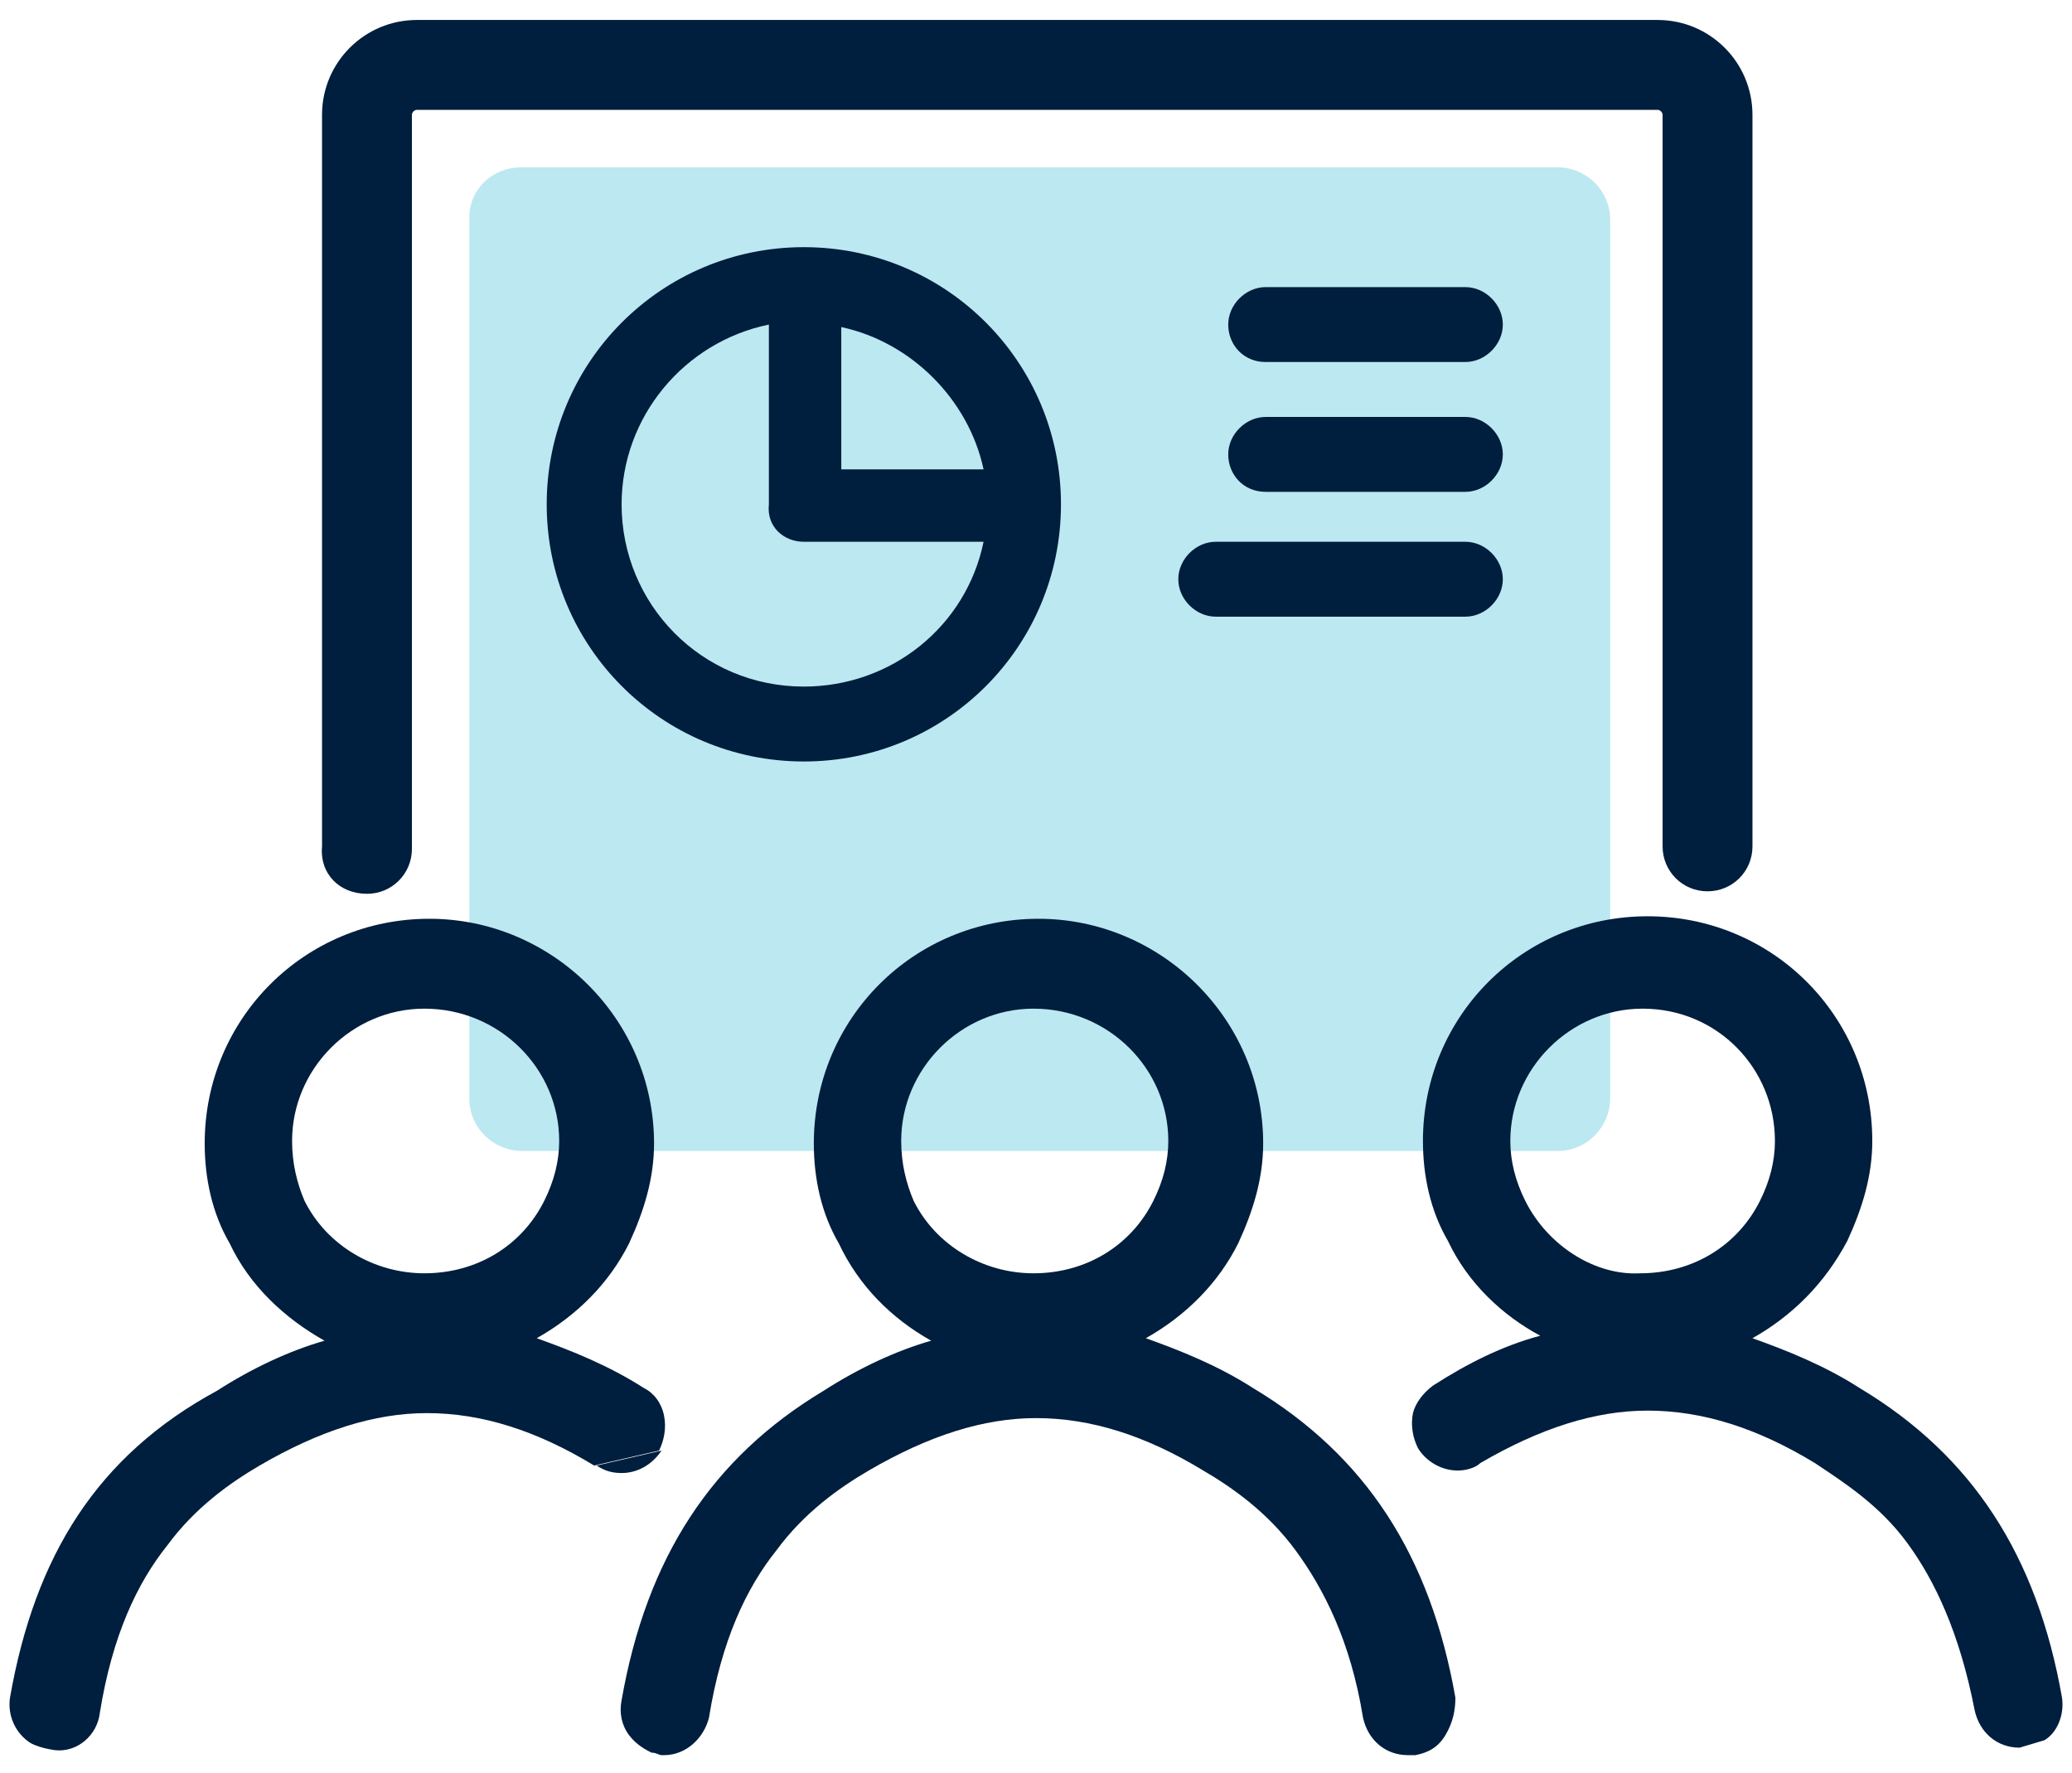
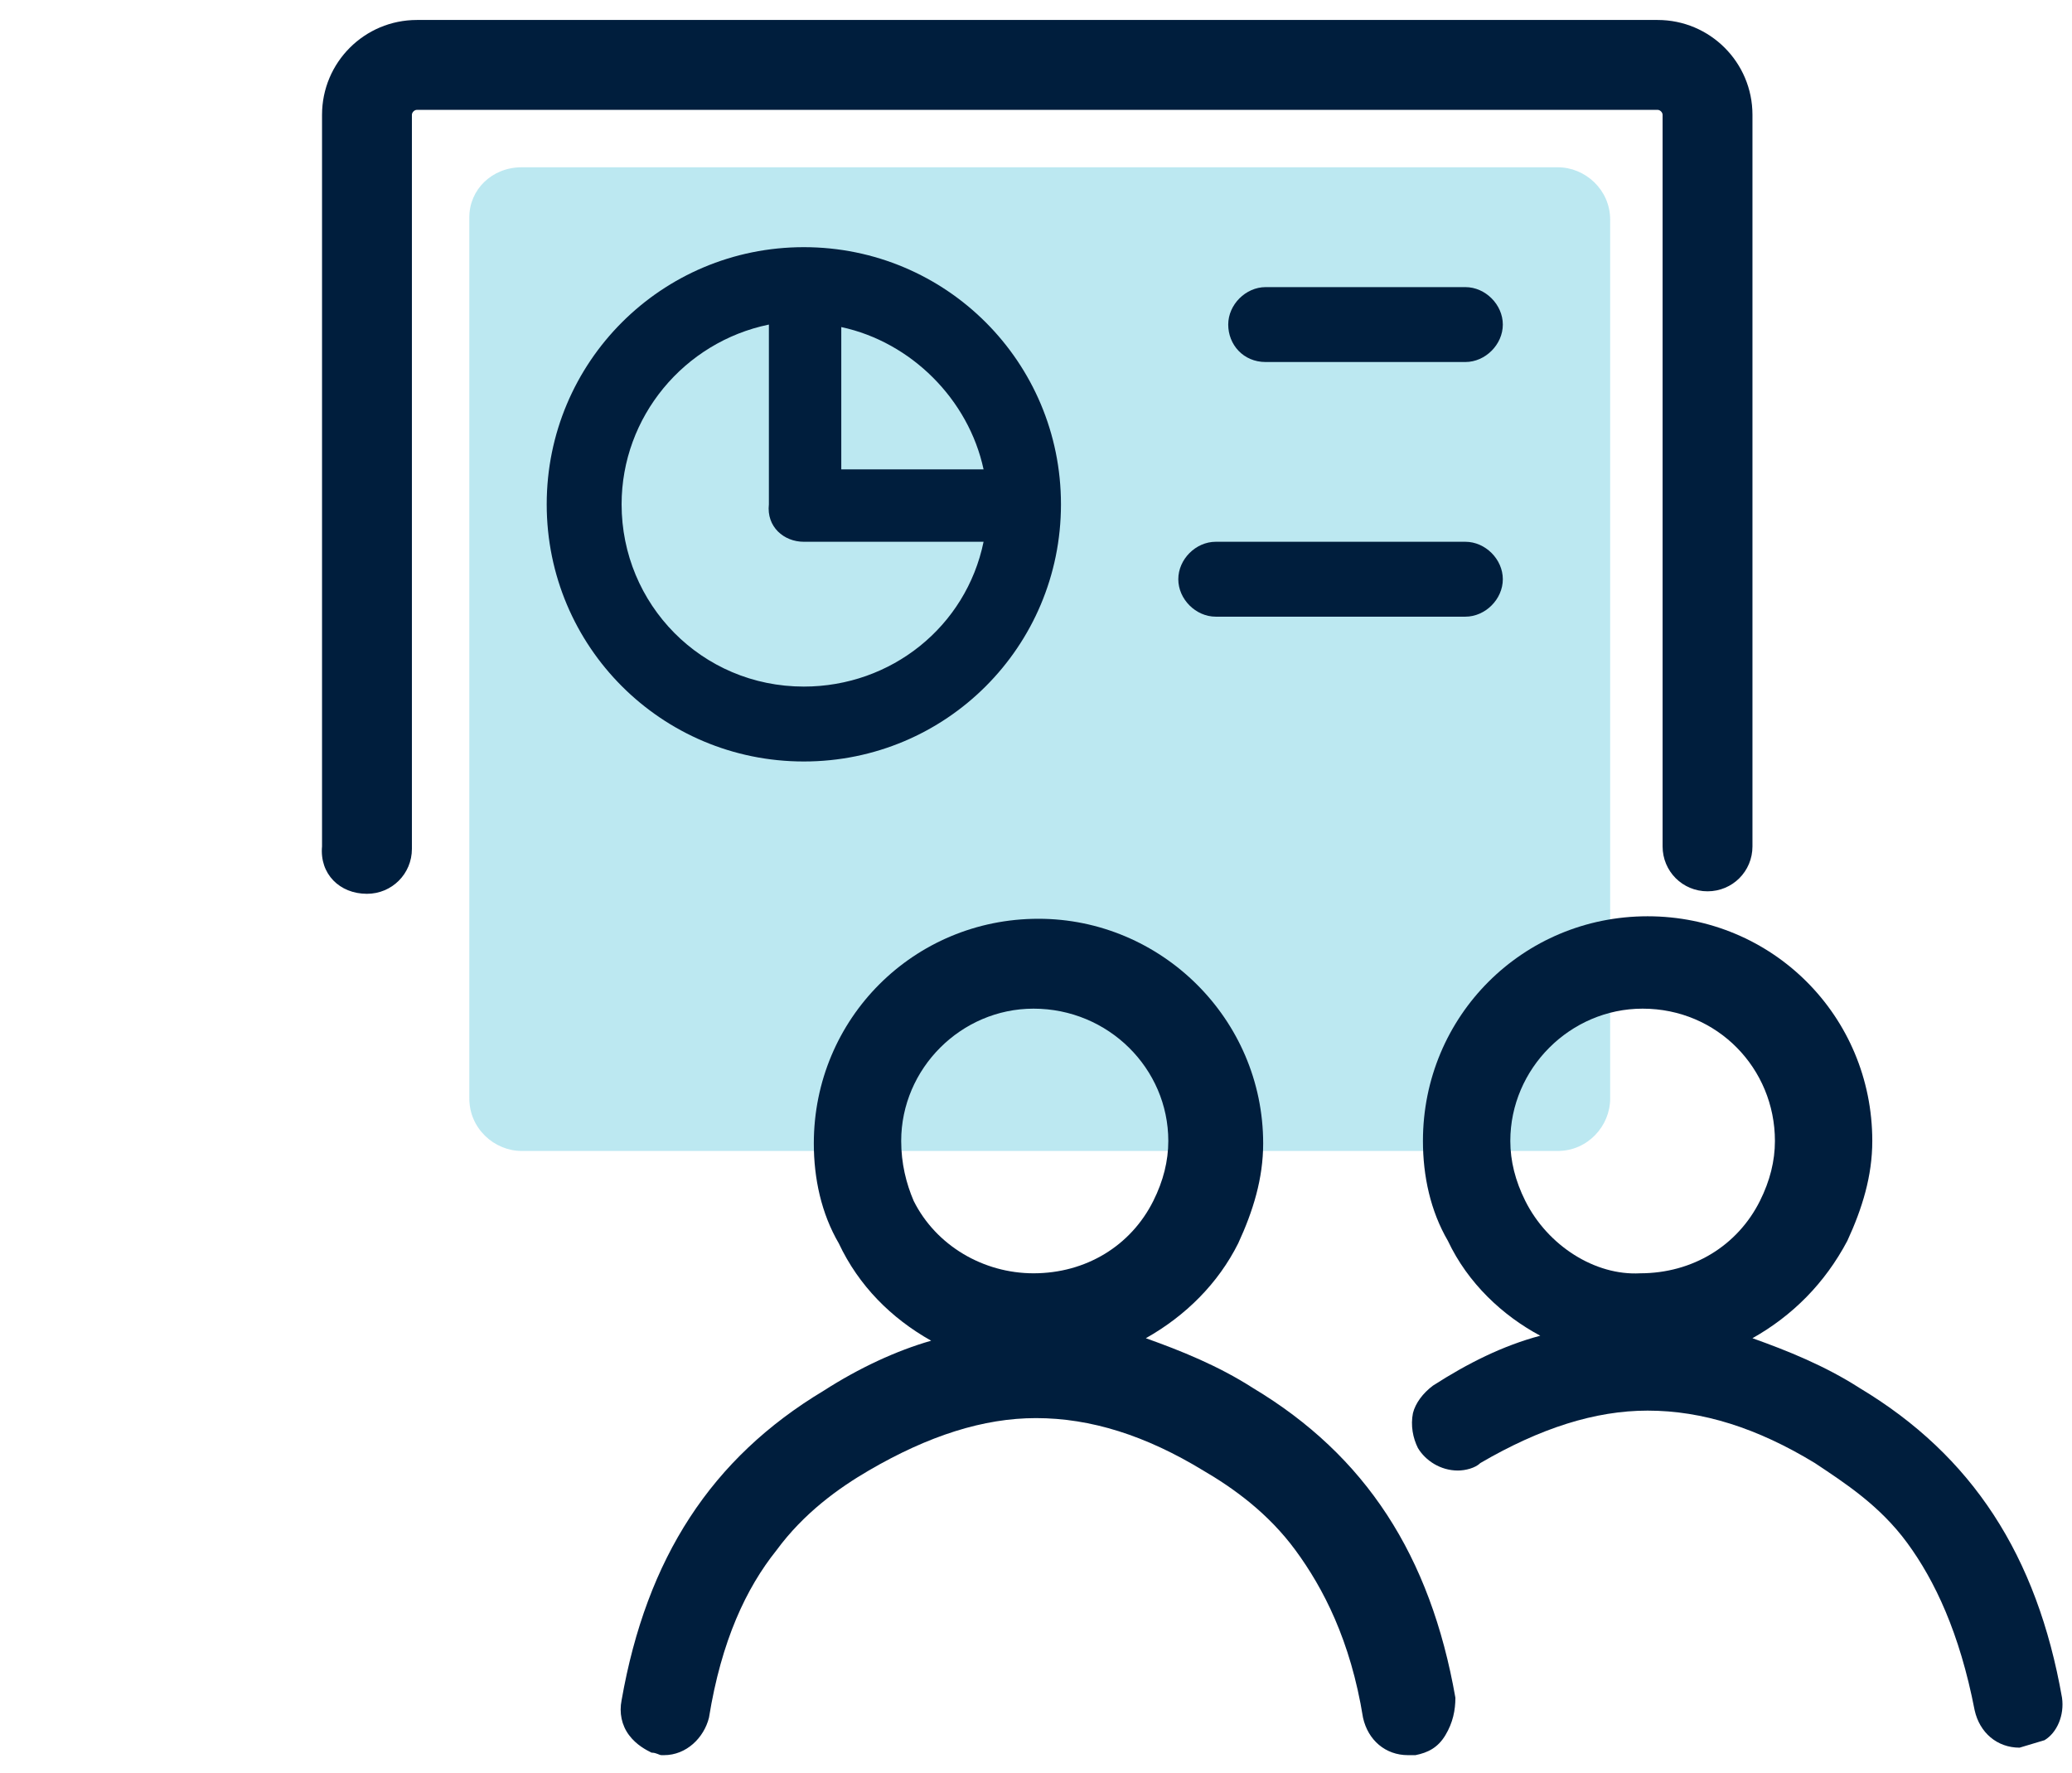
<svg xmlns="http://www.w3.org/2000/svg" version="1.1" id="Layer_1" x="0px" y="0px" viewBox="0 0 83 71" style="enable-background:new 0 0 83 71;" xml:space="preserve">
  <style type="text/css">
	.st0{fill:#1FB3D1;fill-opacity:0.3;}
	.st1{fill:#001E3D;}
</style>
  <path class="st0" d="M20.9,6.7h41.5c1.1,0,2.1,0.9,2.1,2.1V44c0,1.1-0.9,2.1-2.1,2.1H20.9c-1.1,0-2.1-0.9-2.1-2.1V8.7  C18.8,7.6,19.7,6.7,20.9,6.7z" />
  <g>
    <path class="st1" d="M82.6,68L82.6,68L82.6,68c-1-5.7-3.6-9.7-8.1-12.4l0,0c-1.4-0.9-2.9-1.5-4.3-2c1.6-0.9,2.9-2.2,3.8-3.9l0,0   c0.6-1.3,1-2.6,1-4c0-5-4-9-9-9c-5,0-9,4-9,9c0,1.4,0.3,2.8,1,4l0,0l0,0c0.8,1.7,2.2,3,3.7,3.8c-1.5,0.4-2.9,1.1-4.3,2l0,0   c0,0,0,0,0,0s0,0,0,0l0,0c-0.4,0.3-0.7,0.7-0.8,1.1l0,0l0,0l0,0c-0.1,0.5,0,1,0.2,1.4v0l0,0l0,0c0.3,0.5,0.9,0.9,1.6,0.9   c0.3,0,0.7-0.1,0.9-0.3l0,0l0,0c2.4-1.4,4.6-2.1,6.7-2.1c2.2,0,4.4,0.7,6.7,2.1l0,0l0,0c1.2,0.8,2.6,1.7,3.7,3.2   c1.1,1.5,2.1,3.6,2.7,6.7v0l0,0c0.2,0.9,0.9,1.5,1.8,1.5l1-0.3C82.4,69.4,82.7,68.7,82.6,68z M80.9,69.1L80.9,69.1L80.9,69.1   L80.9,69.1L80.9,69.1z M63.9,53.4L63.9,53.4L63.9,53.4L63.9,53.4L63.9,53.4z M67.9,54.1L67.9,54.1L67.9,54.1L67.9,54.1L67.9,54.1z    M71.6,48.6L71.6,48.6L71.6,48.6L71.6,48.6L71.6,48.6z M61.1,48.1c-0.4-0.8-0.6-1.6-0.6-2.4c0-2.9,2.4-5.3,5.3-5.3h0   c3,0,5.3,2.4,5.3,5.3c0,0.8-0.2,1.6-0.6,2.4c-0.9,1.8-2.7,2.9-4.8,2.9C63.9,51.1,62,49.9,61.1,48.1z M65.9,39.4L65.9,39.4   L65.9,39.4L65.9,39.4z" />
    <path class="st1" d="M14.7,35.8c1,0,1.8-0.8,1.8-1.8V4.6c0-0.1,0.1-0.2,0.2-0.2h49.7c0.1,0,0.2,0.1,0.2,0.2v29.3   c0,1,0.8,1.8,1.8,1.8c1,0,1.8-0.8,1.8-1.8V4.6c0-2.1-1.7-3.8-3.8-3.8H16.7c-2.1,0-3.8,1.7-3.8,3.8v29.3   C12.8,35,13.6,35.8,14.7,35.8z" />
-     <path class="st1" d="M26.4,58.1L26.4,58.1c0.2-0.4,0.3-0.9,0.2-1.4l0,0c0,0,0,0,0,0s0,0,0,0l0,0c-0.1-0.5-0.4-0.9-0.8-1.1l0,0   c0,0,0,0,0,0c0,0,0,0,0,0l0,0c-1.4-0.9-2.9-1.5-4.3-2c1.6-0.9,2.9-2.2,3.7-3.8l0,0l0,0c0.6-1.3,1-2.6,1-4c0-5-4.1-9-9-9   c-5,0-9,4-9,9c0,1.4,0.3,2.8,1,4l0,0l0,0c0.8,1.7,2.2,3,3.8,3.9c-1.4,0.4-2.9,1.1-4.3,2v0C3.9,58.3,1.4,62.3,0.4,68l0,0   c-0.1,0.7,0.2,1.4,0.8,1.8c0,0,0.3,0.2,1,0.3c0.9,0.1,1.7-0.6,1.8-1.5l0,0c0.5-3.1,1.5-5.2,2.7-6.7c1.1-1.5,2.5-2.5,3.7-3.2l0,0   c2.4-1.4,4.6-2.1,6.7-2.1c2.2,0,4.4,0.7,6.7,2.1 M23.9,58.7L23.9,58.7c0.3,0.2,0.6,0.3,1,0.3c0.6,0,1.2-0.3,1.6-0.9 M11.7,45.7   c0-2.9,2.4-5.3,5.3-5.3c3,0,5.4,2.4,5.4,5.3c0,0.8-0.2,1.6-0.6,2.4c-0.9,1.8-2.7,2.9-4.8,2.9c-2,0-3.9-1.1-4.8-2.9   C11.9,47.4,11.7,46.6,11.7,45.7z M15.1,54.1L15.1,54.1L15.1,54.1L15.1,54.1z M2.1,69.1L2.1,69.1L2.1,69.1L2.1,69.1L2.1,69.1z" />
-     <line x1="74" y1="49.8" x2="74" y2="49.8" />
    <path class="st1" d="M58.3,68c-1-5.7-3.6-9.7-8.1-12.4l0,0c0,0,0,0,0,0c0,0,0,0,0,0l0,0c-1.4-0.9-2.9-1.5-4.3-2   c1.6-0.9,2.9-2.2,3.7-3.8l0,0l0,0c0.6-1.3,1-2.6,1-4c0-5-4.1-9-9-9c-5,0-9,4-9,9c0,1.4,0.3,2.8,1,4l0,0l0,0c0.8,1.7,2.1,3,3.7,3.9   c-1.4,0.4-2.9,1.1-4.3,2l0,0c0,0,0,0,0,0c0,0,0,0,0,0l0,0c-4.5,2.7-7.1,6.7-8.1,12.4l0,0c-0.1,0.5,0,1,0.3,1.4l0,0   c0.3,0.4,0.7,0.6,0.9,0.7c0.2,0,0.3,0.1,0.4,0.1c0,0,0.1,0,0.1,0c0,0,0,0,0,0c0,0,0,0,0,0c0,0,0,0,0,0c0,0,0,0,0,0c0,0,0,0,0,0   c0,0,0,0,0,0c0,0,0,0,0,0c0.9,0,1.6-0.7,1.8-1.5h0c0,0,0,0,0,0c0,0,0,0,0,0l0,0c0.5-3.1,1.5-5.2,2.7-6.7c1.1-1.5,2.5-2.5,3.7-3.2   l0,0c2.4-1.4,4.6-2.1,6.7-2.1c2.2,0,4.4,0.7,6.7,2.1l0,0l0,0c1.2,0.7,2.6,1.7,3.7,3.2c1.1,1.5,2.2,3.6,2.7,6.7h0   c0.2,0.9,0.9,1.5,1.8,1.5c0.1,0,0.2,0,0.3,0l0,0l0,0c0.5-0.1,0.9-0.3,1.2-0.8C58.2,69,58.3,68.5,58.3,68L58.3,68z M36.1,45.7   c0-2.9,2.4-5.3,5.3-5.3h0c3,0,5.4,2.4,5.4,5.3c0,0.8-0.2,1.6-0.6,2.4c-0.9,1.8-2.7,2.9-4.8,2.9c-2,0-3.9-1.1-4.8-2.9   C36.3,47.4,36.1,46.6,36.1,45.7z M33.4,56.5L33.4,56.5L33.4,56.5L33.4,56.5z M55.7,68.5L55.7,68.5L55.7,68.5L55.7,68.5L55.7,68.5z" />
  </g>
  <g>
    <path class="st1" d="M58.7,21.7h-10c-0.8,0-1.5,0.7-1.5,1.5s0.7,1.5,1.5,1.5h10c0.8,0,1.5-0.7,1.5-1.5S59.5,21.7,58.7,21.7z" />
-     <path class="st1" d="M50.7,19.7h8c0.8,0,1.5-0.7,1.5-1.5s-0.7-1.5-1.5-1.5h-8c-0.8,0-1.5,0.7-1.5,1.5S49.8,19.7,50.7,19.7z" />
    <path class="st1" d="M50.7,14.5h8c0.8,0,1.5-0.7,1.5-1.5s-0.7-1.5-1.5-1.5h-8c-0.8,0-1.5,0.7-1.5,1.5S49.8,14.5,50.7,14.5z" />
    <path class="st1" d="M32.2,9.9c-5.7,0-10.3,4.6-10.3,10.3s4.6,10.3,10.3,10.3s10.3-4.6,10.3-10.3S37.9,9.9,32.2,9.9z M32.2,21.7   h7.2c-0.7,3.4-3.7,5.8-7.2,5.8c-4.1,0-7.3-3.3-7.3-7.3c0-3.5,2.5-6.5,5.9-7.2v7.2C30.7,21.1,31.4,21.7,32.2,21.7z M33.7,13.1   c2.8,0.6,5.1,2.9,5.7,5.7h-5.7V13.1z" />
  </g>
</svg>